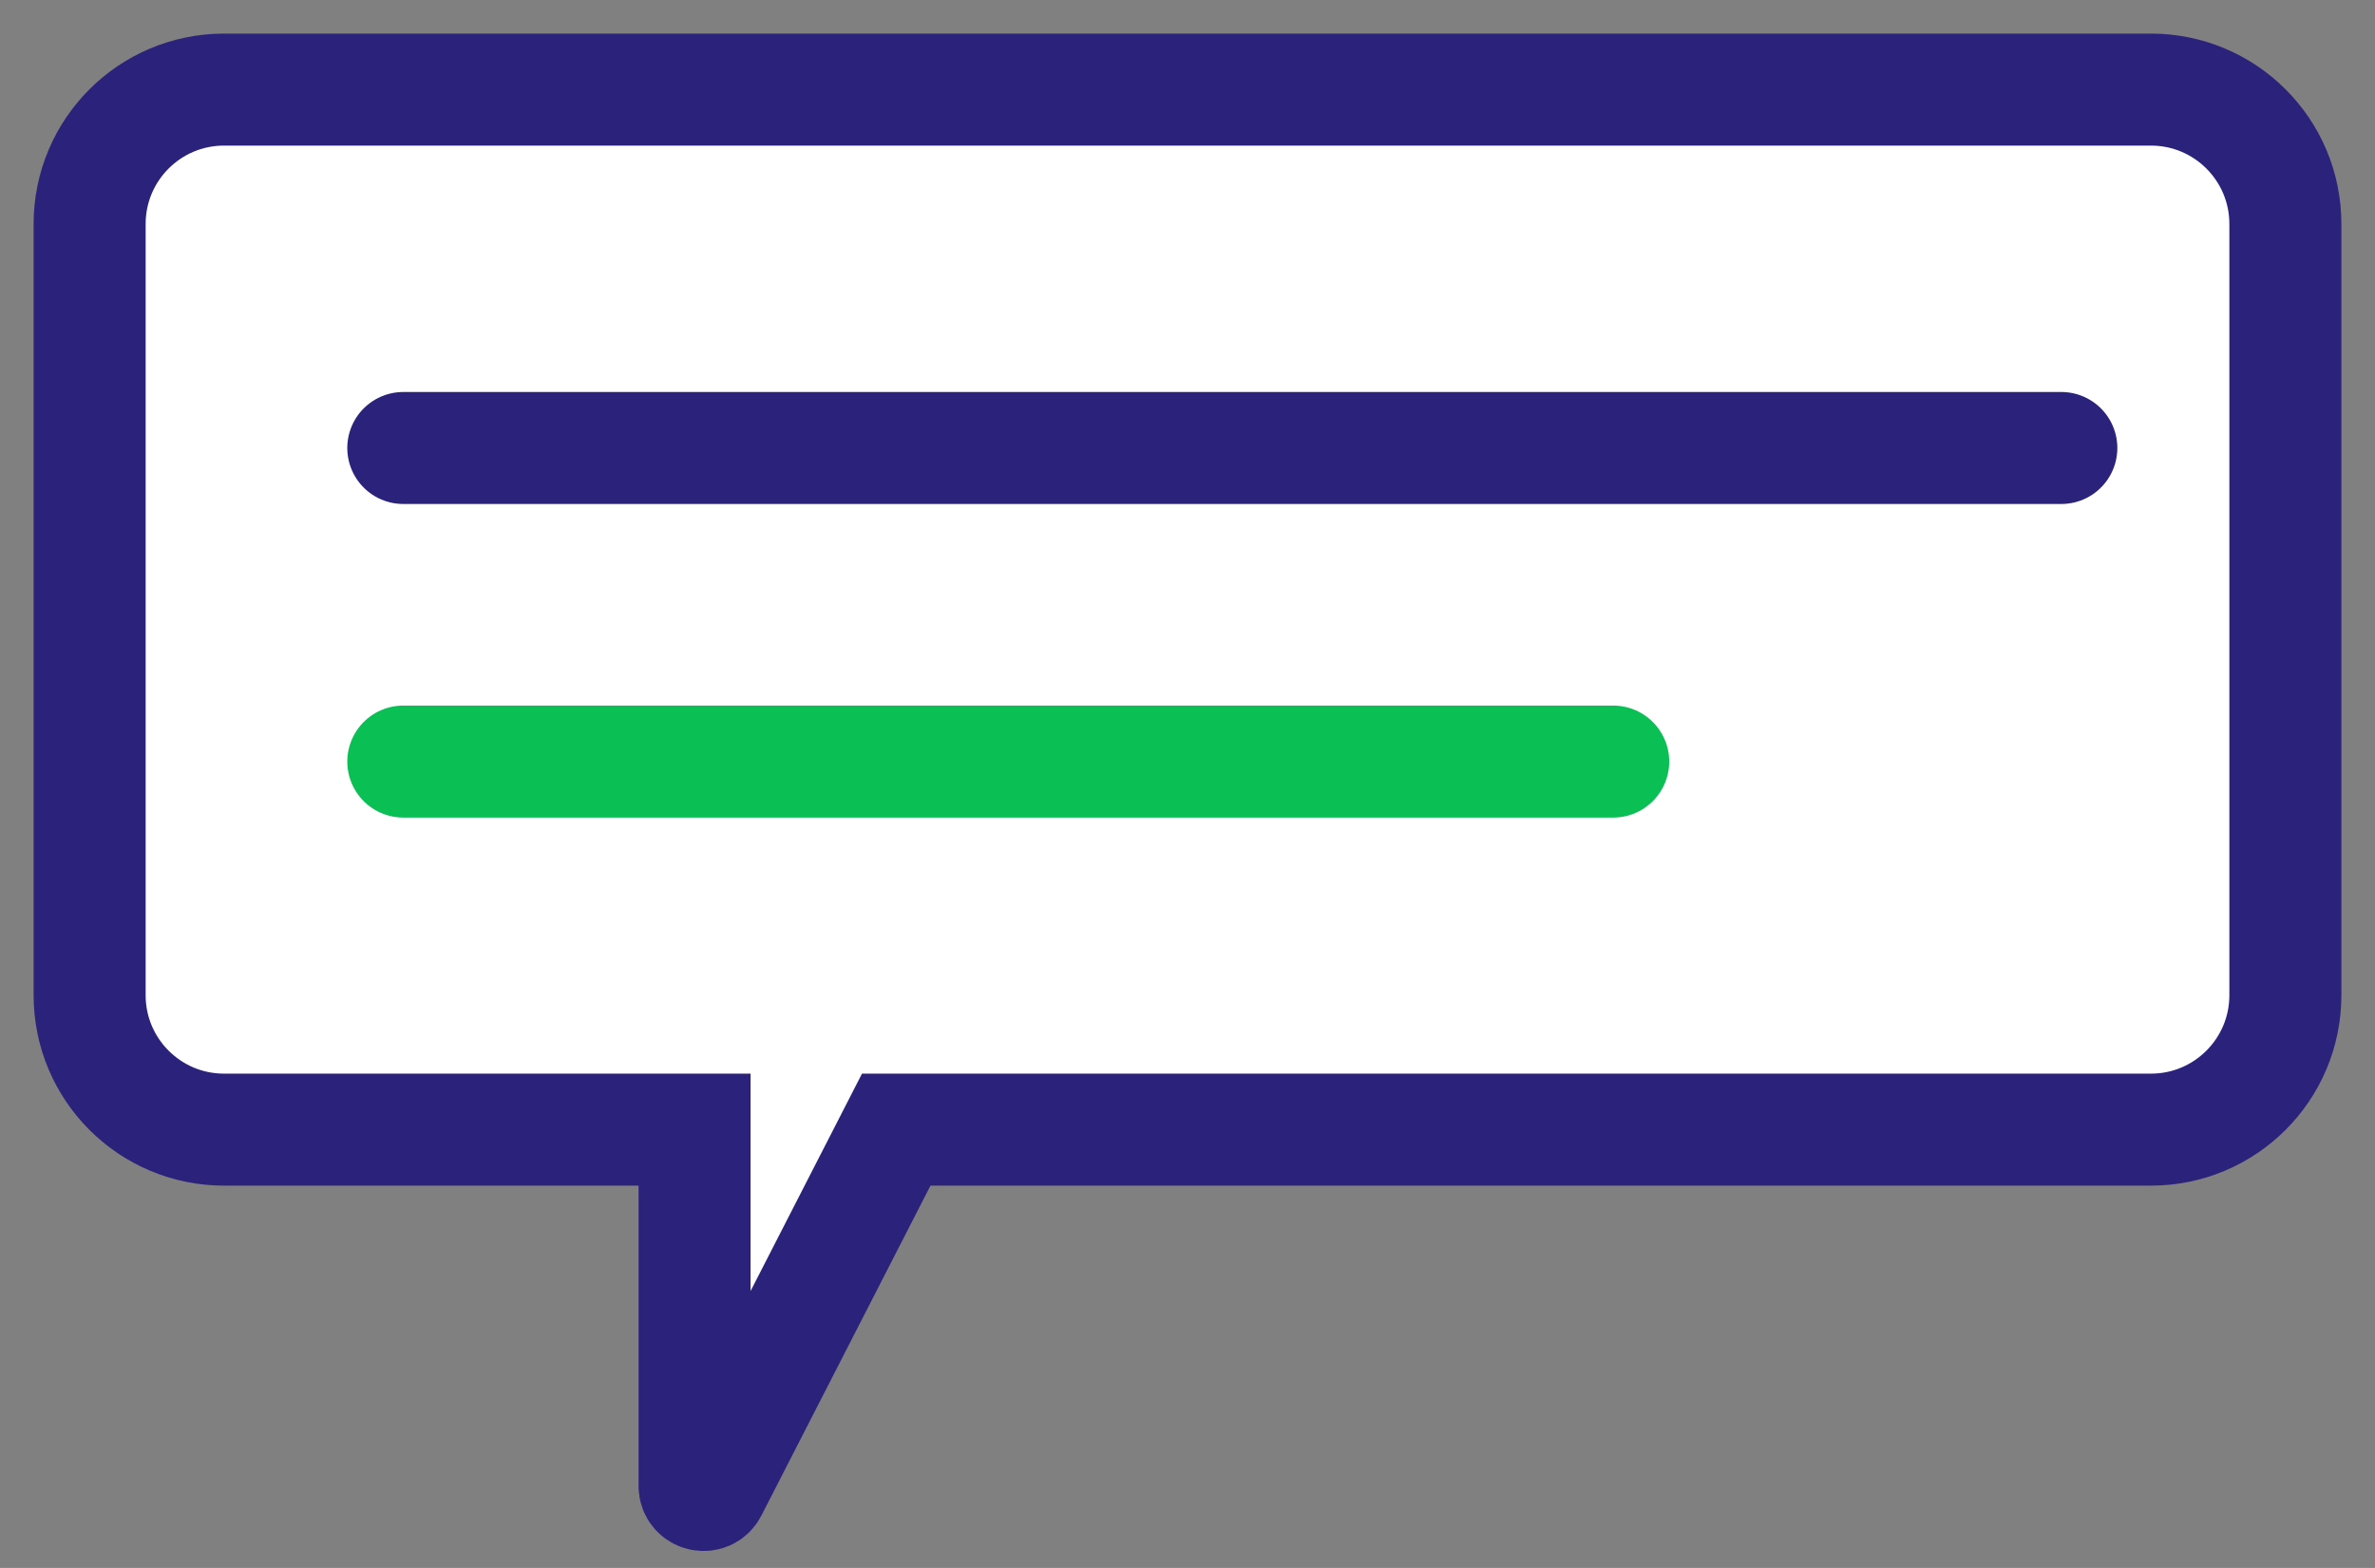
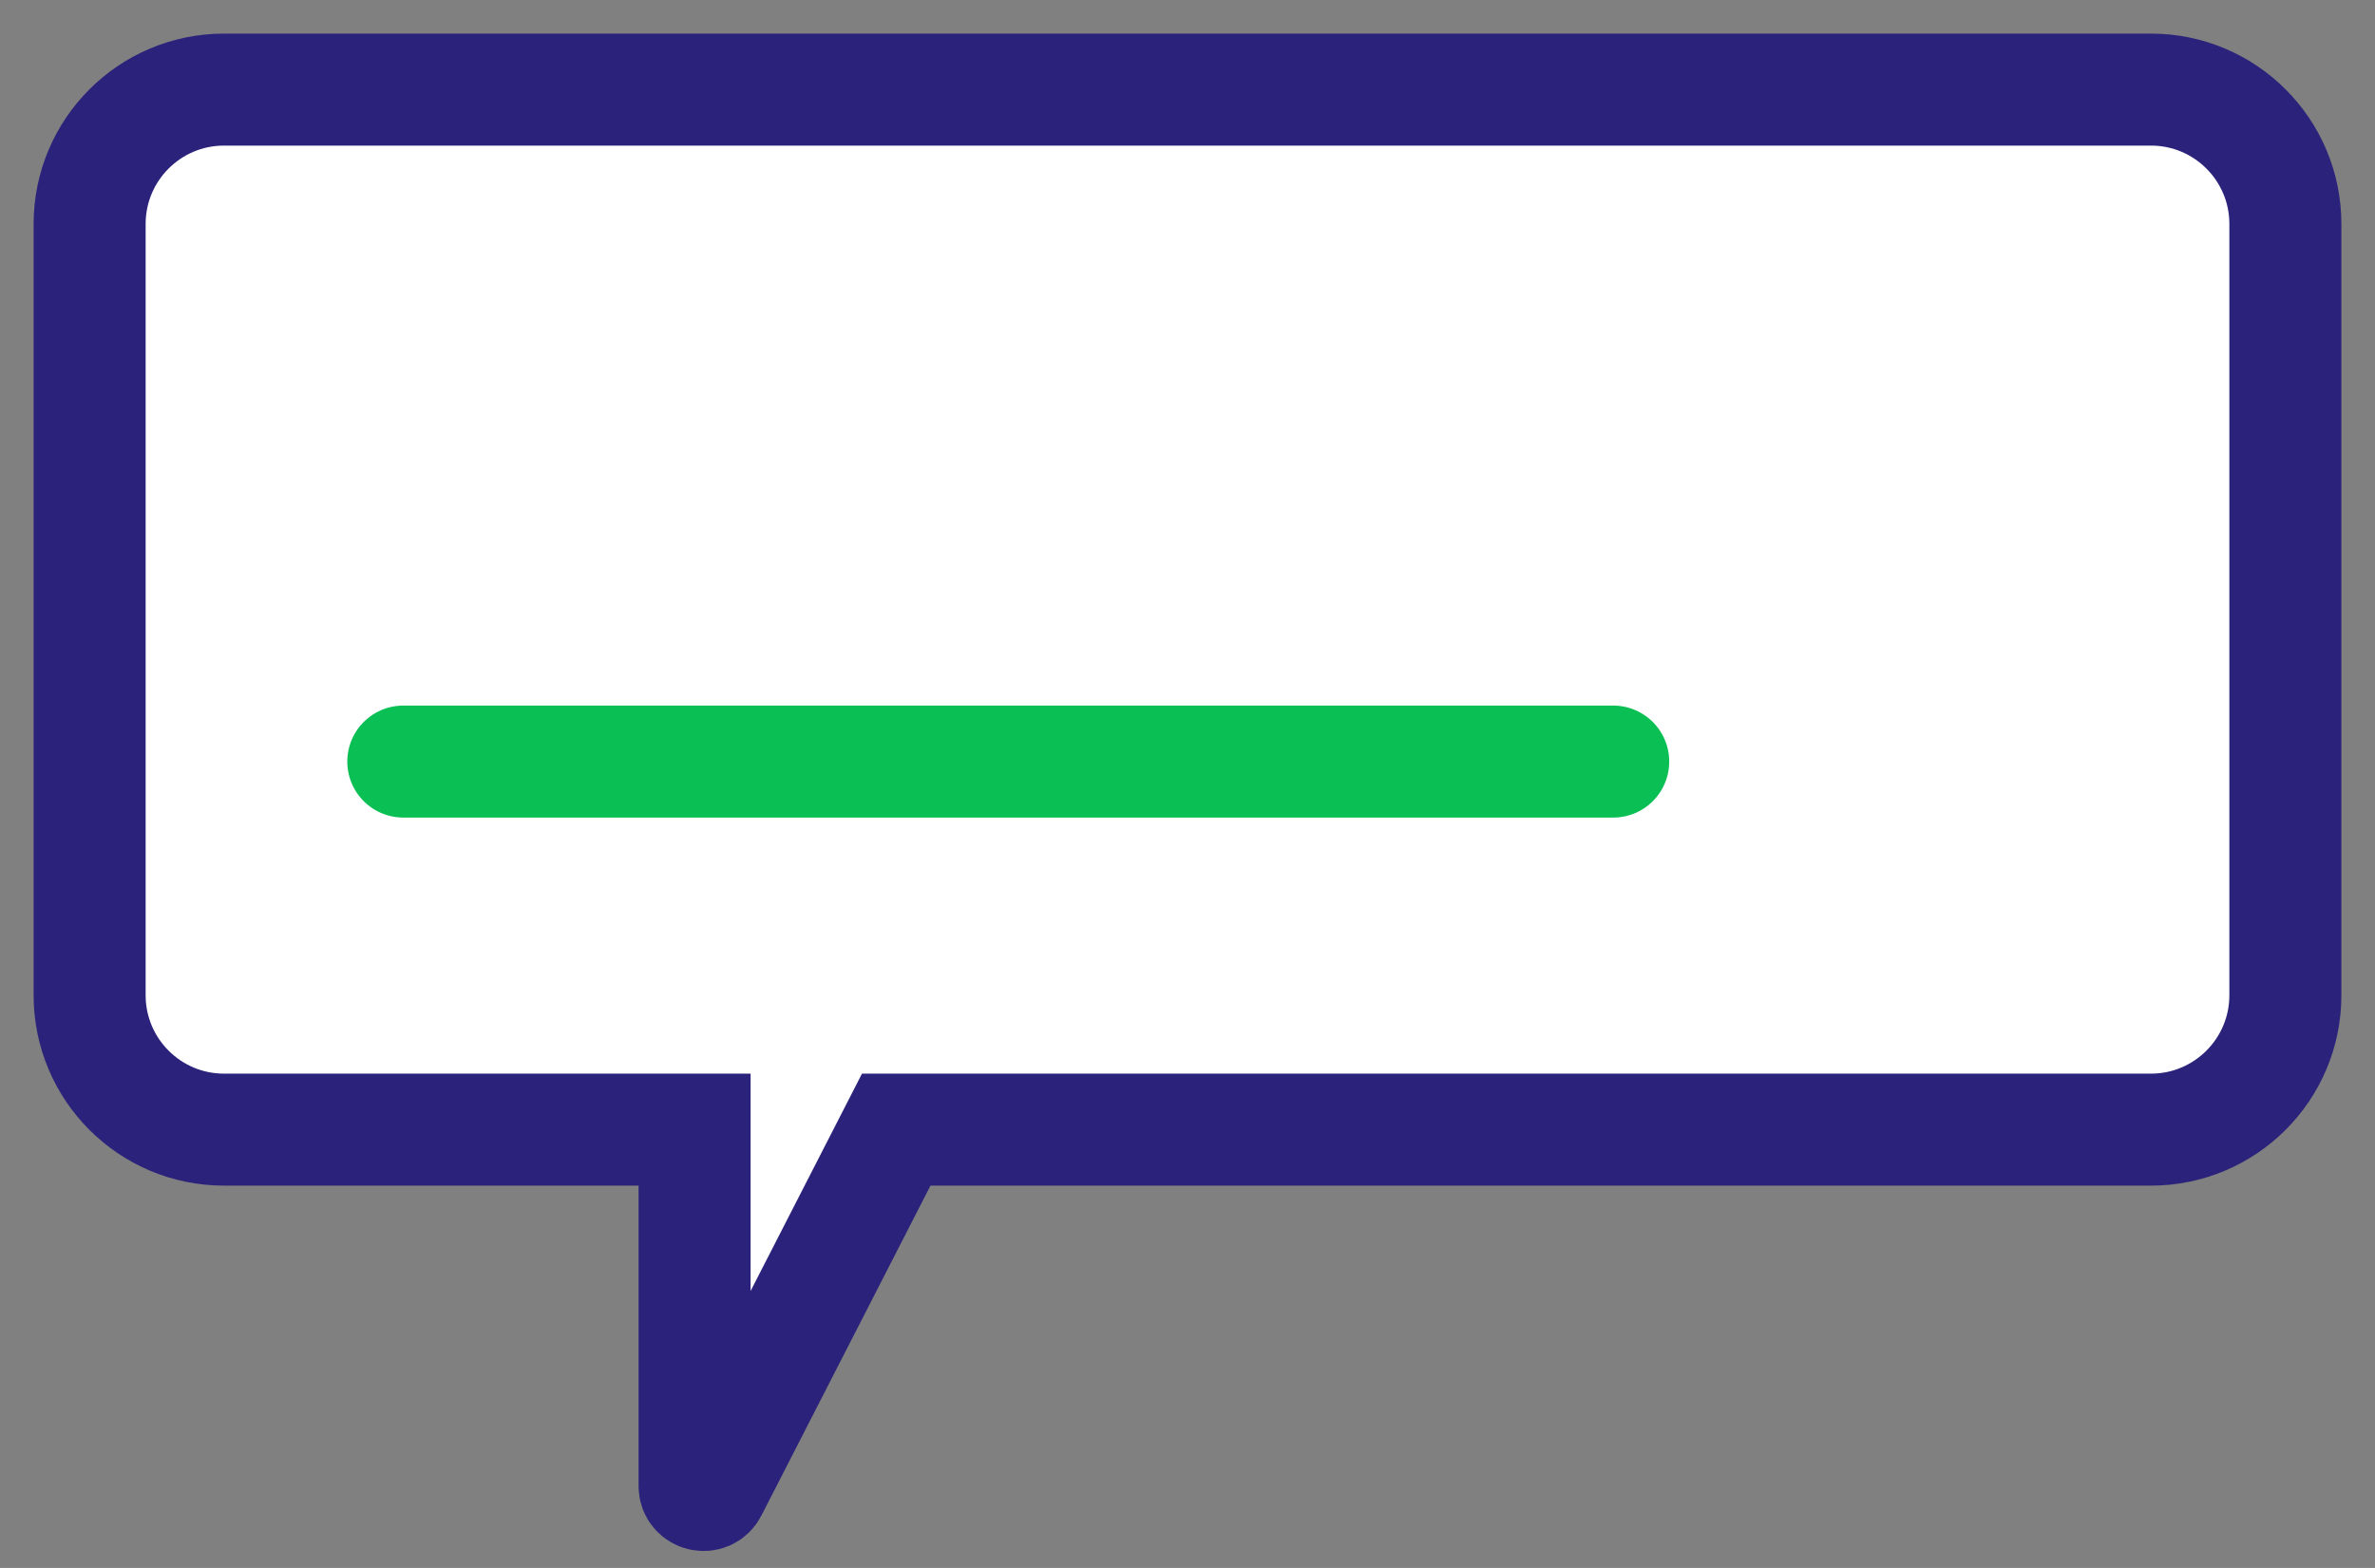
<svg xmlns="http://www.w3.org/2000/svg" width="53" height="35" viewBox="0 0 53 35" fill="none">
  <rect x="0" y="0" width="53" height="35" fill="#808080" stroke="none" />
-   <path d="M48 2H5C3.343 2 2 3.343 2 5V22.216C2 23.872 3.343 25.216 5 25.216H15.5V33.171C15.5 33.381 15.782 33.449 15.878 33.262L20 25.216H48C49.657 25.216 51 23.872 51 22.216V5C51 3.343 49.657 2 48 2Z" fill="white" stroke="#2B227B" stroke-width="2.5" />
-   <path d="M9 10H46" stroke="#2B227B" stroke-width="2.5" stroke-linecap="round" />
+   <path d="M48 2H5C3.343 2 2 3.343 2 5V22.216C2 23.872 3.343 25.216 5 25.216H15.5V33.171C15.5 33.381 15.782 33.449 15.878 33.262L20 25.216H48C49.657 25.216 51 23.872 51 22.216V5C51 3.343 49.657 2 48 2" fill="white" stroke="#2B227B" stroke-width="2.5" />
  <path d="M9 17H36" stroke="#0ABF53" stroke-width="2.5" stroke-linecap="round" />
</svg>